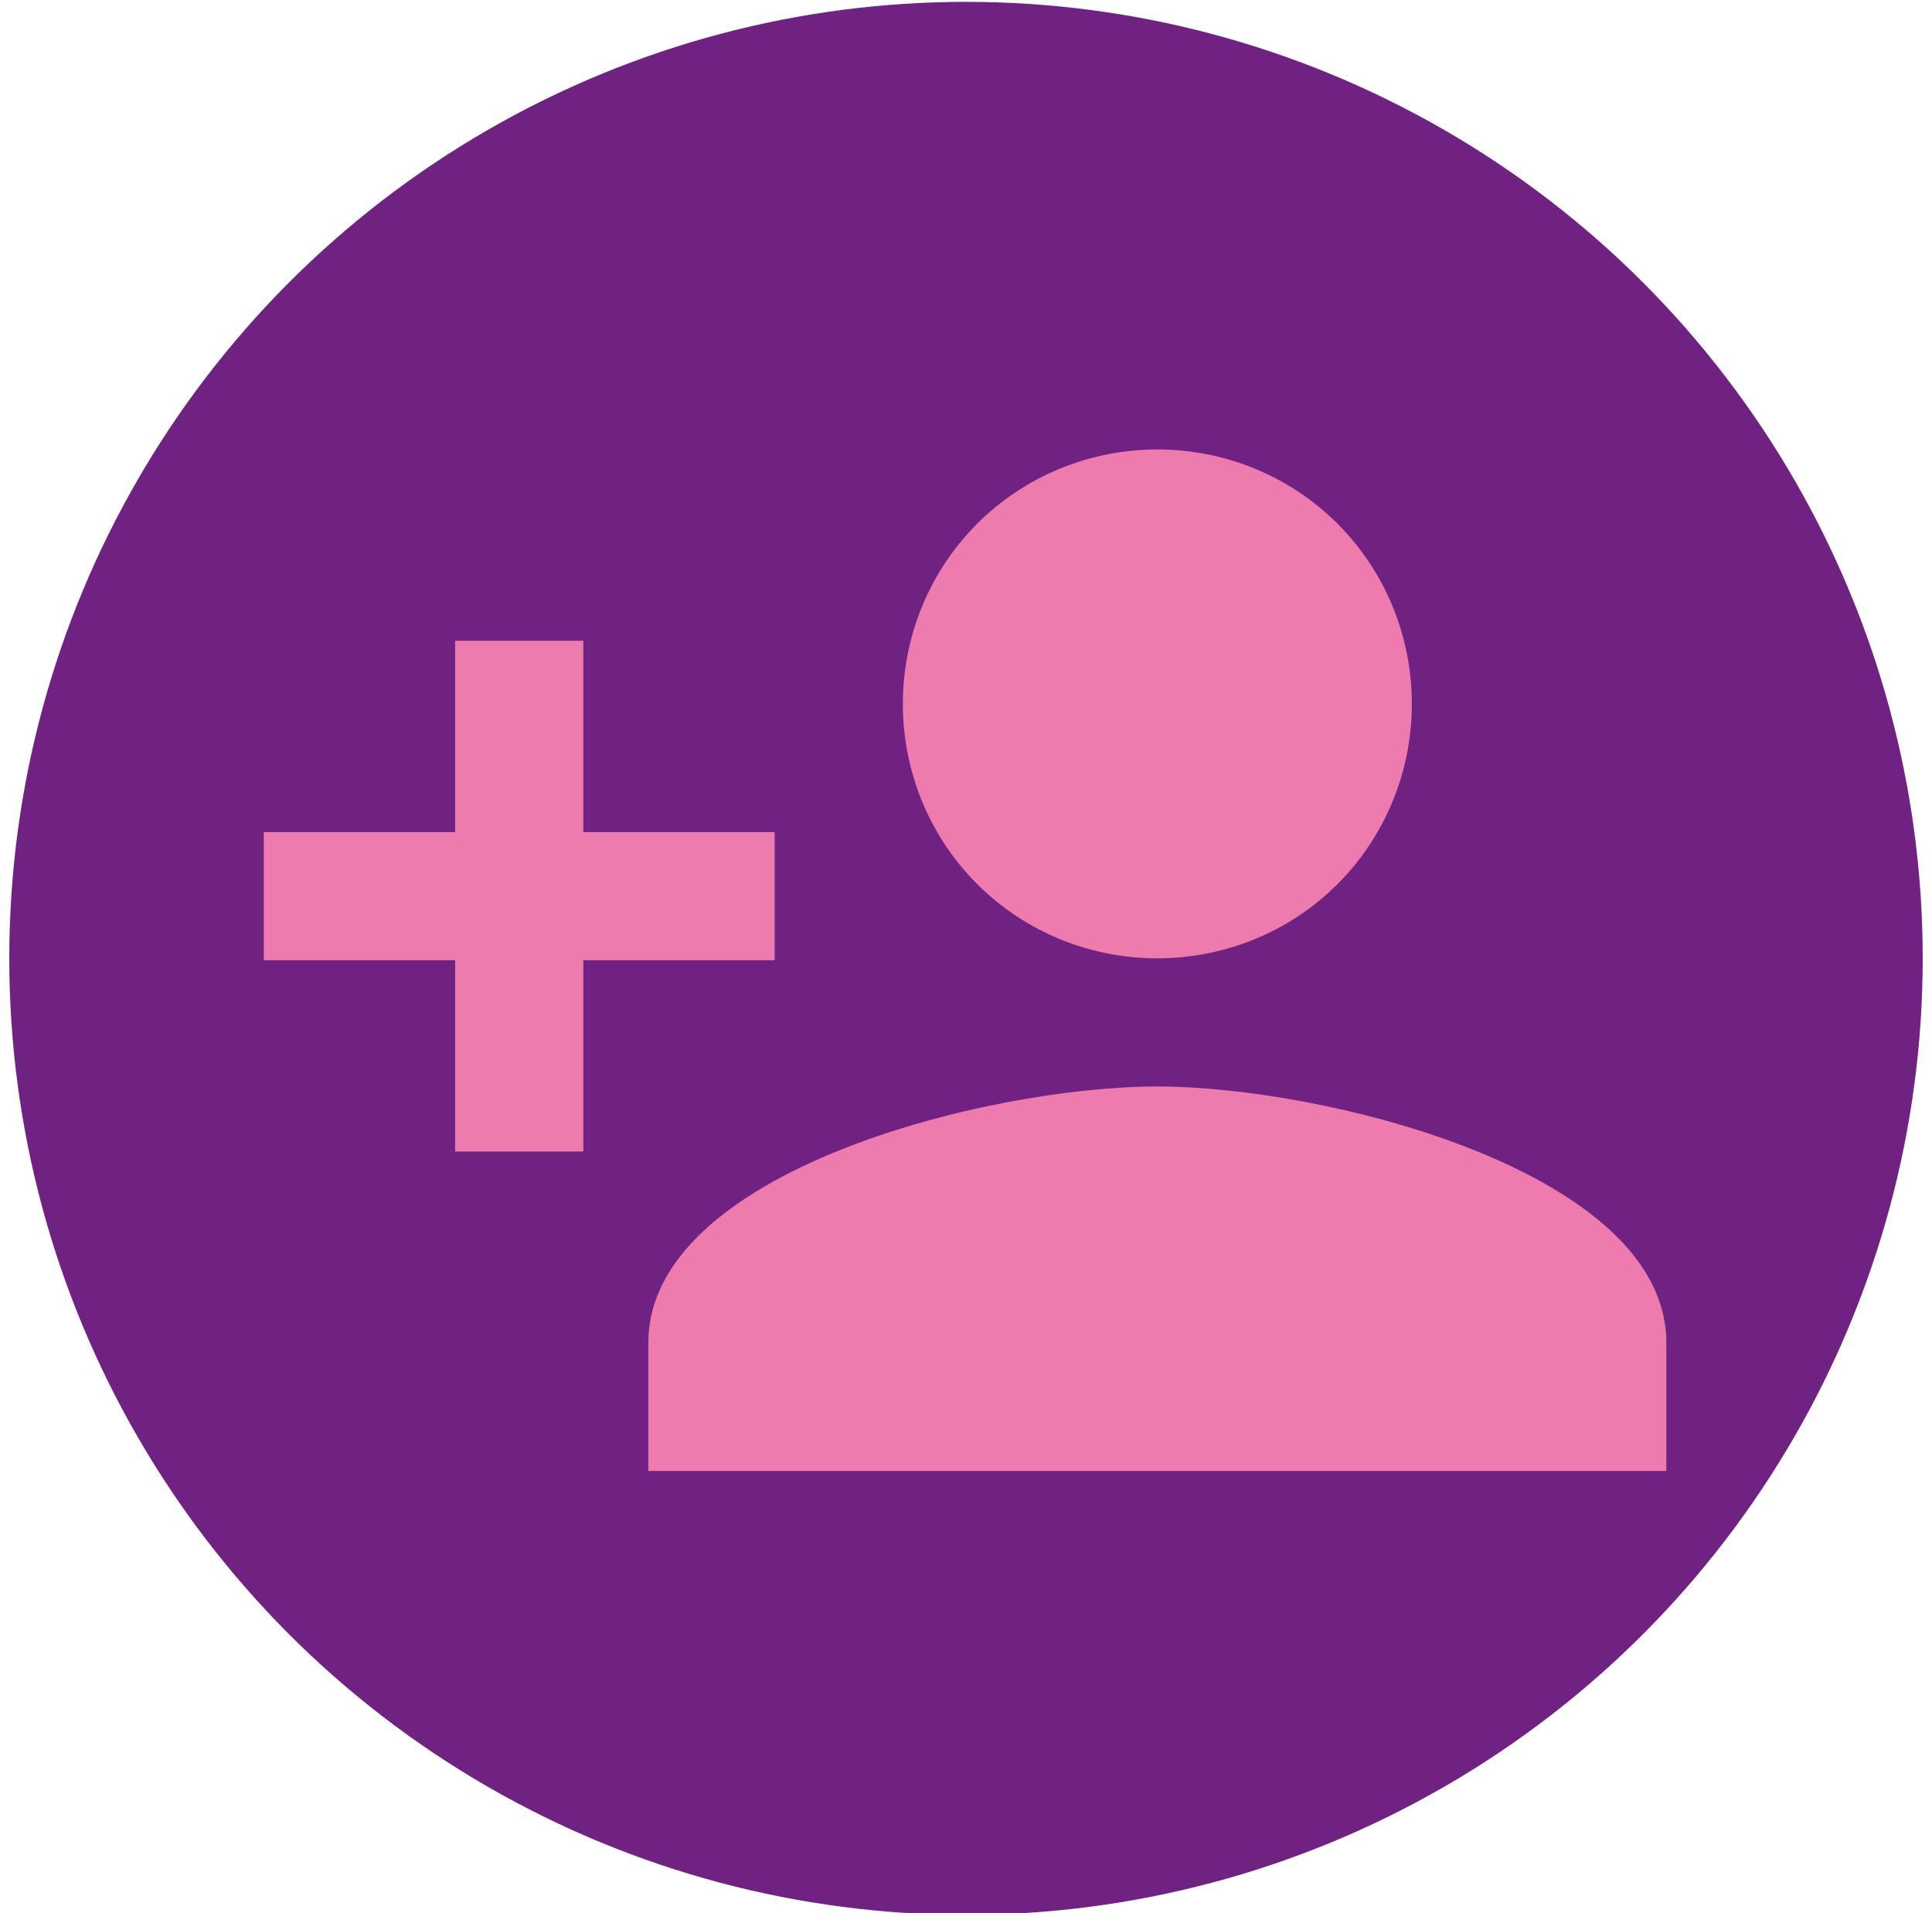
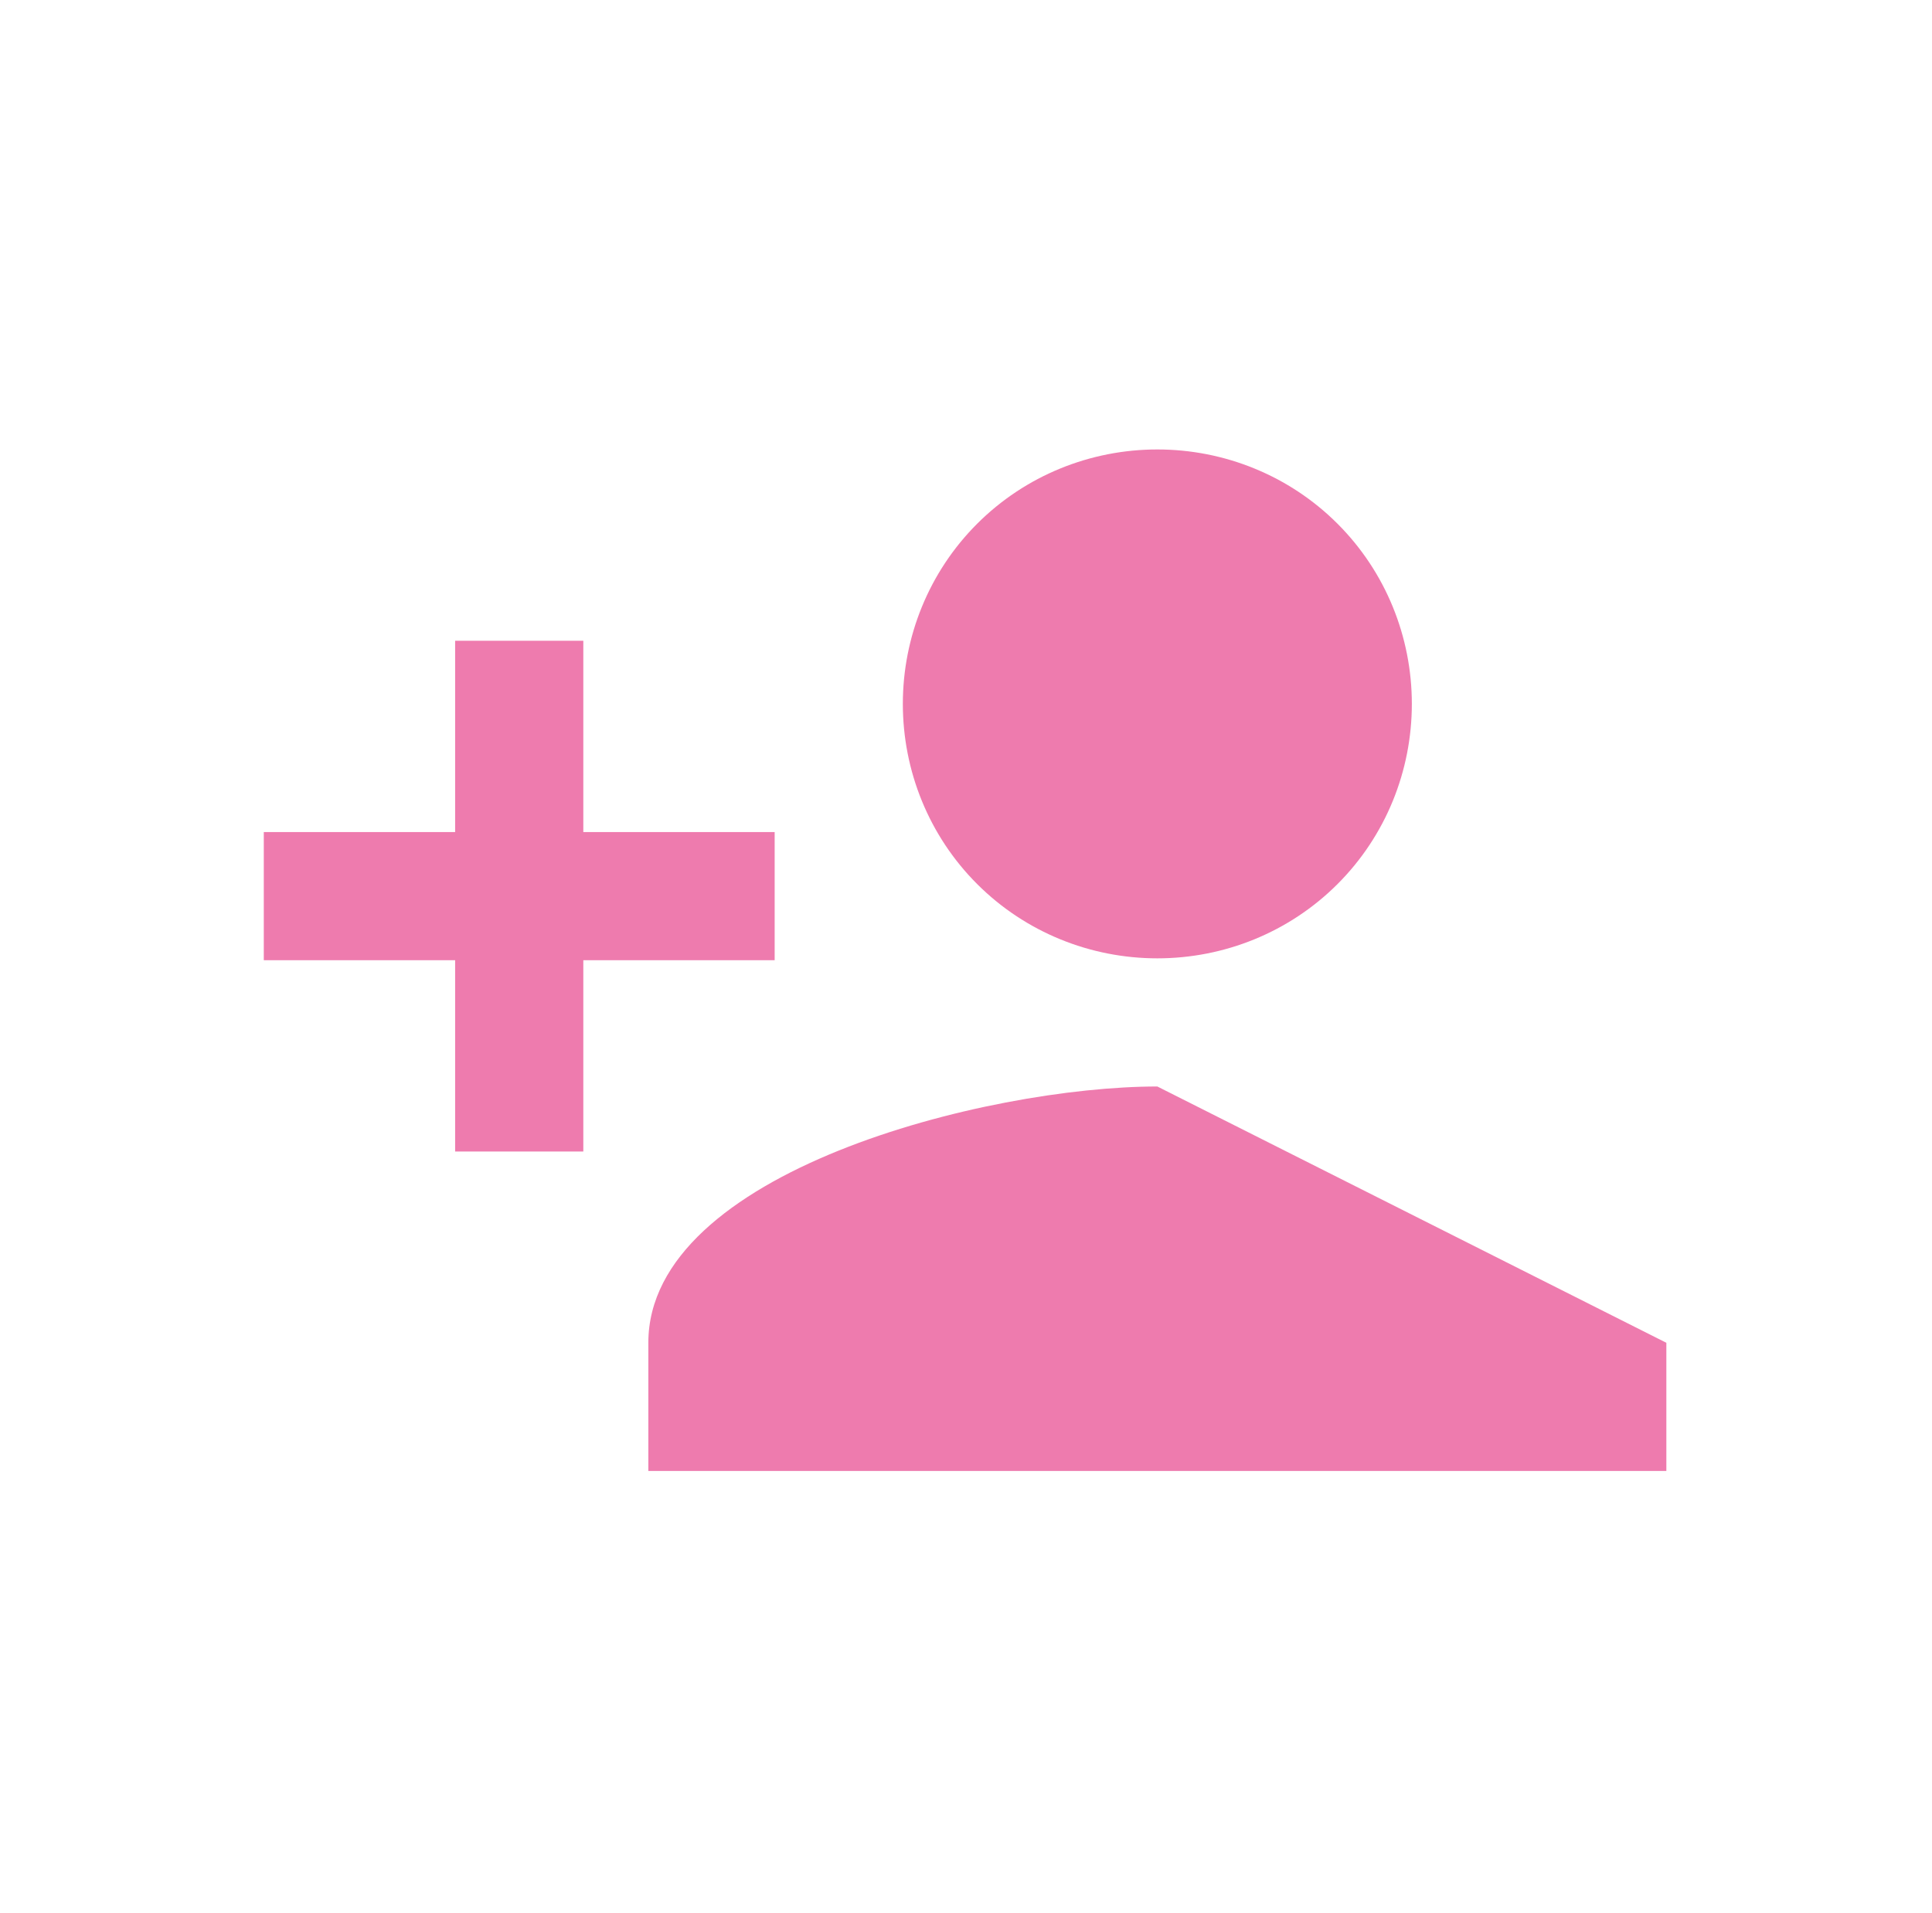
<svg xmlns="http://www.w3.org/2000/svg" version="1.1" viewBox="0 0 104 103">
  <defs>
    <style>
      .cls-1 {
        fill: #ee7bae;
      }

      .cls-2 {
        fill: #702283;
      }
    </style>
  </defs>
  <g>
    <g id="Calque_1">
-       <circle class="cls-2" cx="52" cy="51.6" r="51.5" />
-       <path class="cls-1" d="M62.3,58.5c-9.2,0-27.4,4.6-27.4,13.8v6.9h54.8v-6.9c0-9.2-18.3-13.8-27.4-13.8ZM31.4,44.8v-10.3h-6.9v10.3h-10.3v6.9h10.3v10.3h6.9v-10.3h10.3v-6.9h-10.3ZM62.3,51.6c3.6,0,7.1-1.4,9.7-4s4-6.1,4-9.7-1.4-7.1-4-9.7-6.1-4-9.7-4-7.1,1.4-9.7,4c-2.6,2.6-4,6.1-4,9.7s1.4,7.1,4,9.7c2.6,2.6,6.1,4,9.7,4Z" />
+       <path class="cls-1" d="M62.3,58.5c-9.2,0-27.4,4.6-27.4,13.8v6.9h54.8v-6.9ZM31.4,44.8v-10.3h-6.9v10.3h-10.3v6.9h10.3v10.3h6.9v-10.3h10.3v-6.9h-10.3ZM62.3,51.6c3.6,0,7.1-1.4,9.7-4s4-6.1,4-9.7-1.4-7.1-4-9.7-6.1-4-9.7-4-7.1,1.4-9.7,4c-2.6,2.6-4,6.1-4,9.7s1.4,7.1,4,9.7c2.6,2.6,6.1,4,9.7,4Z" />
    </g>
  </g>
</svg>